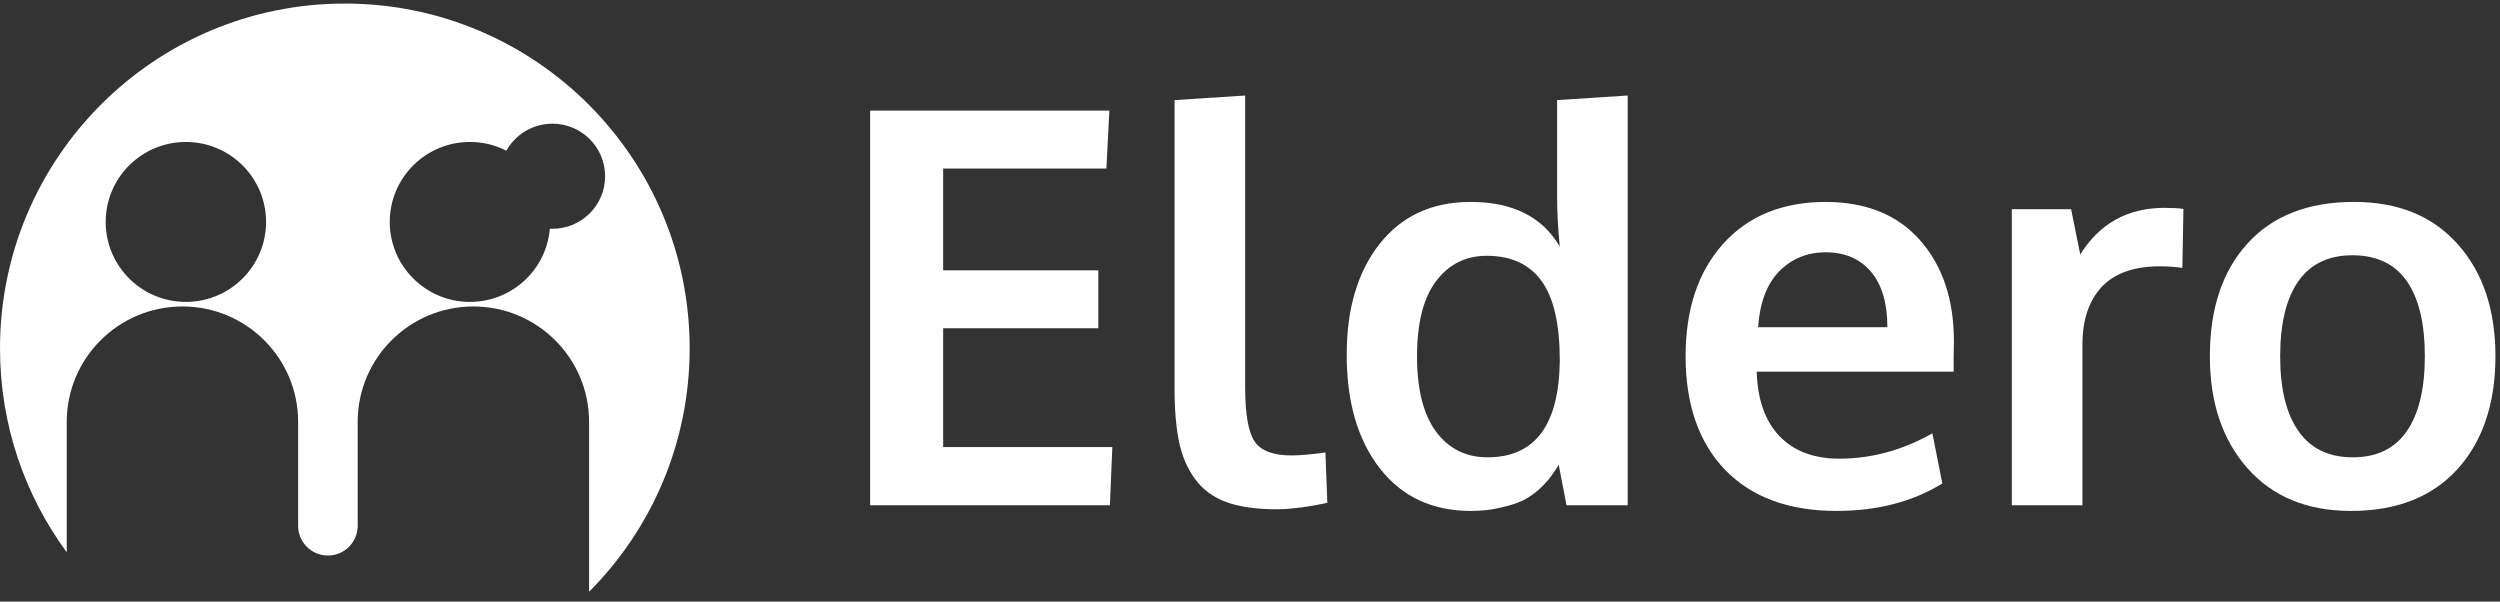
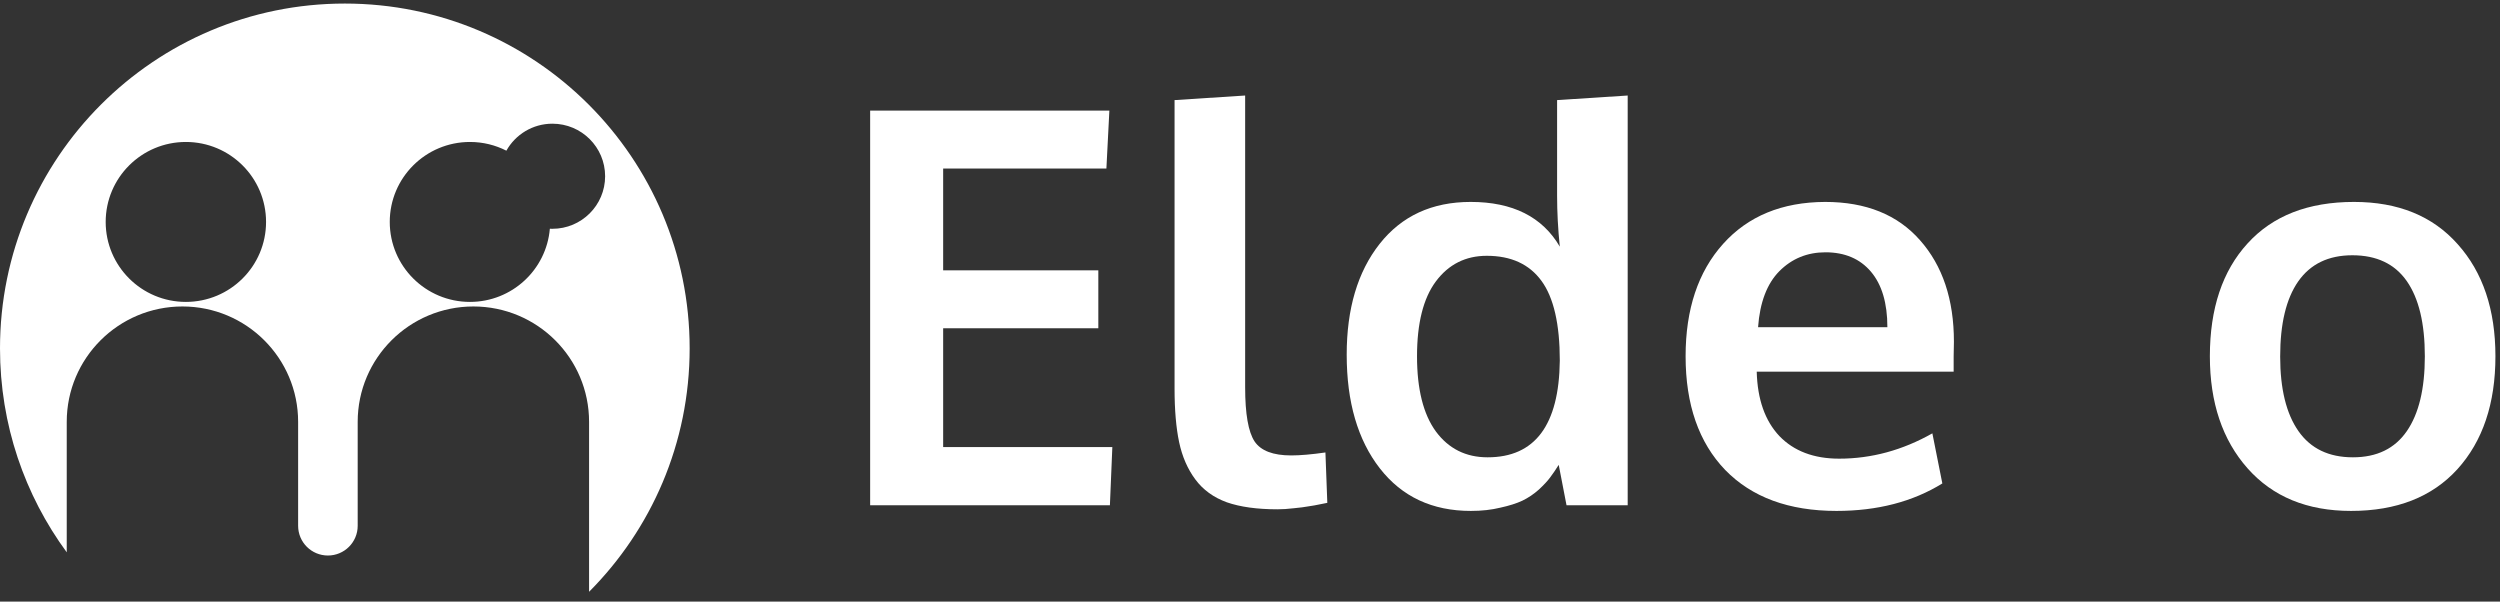
<svg xmlns="http://www.w3.org/2000/svg" width="187" height="45" viewBox="0 0 187 45" fill="none">
  <rect x="0" y="0" width="187" height="45" fill="#333333" stroke="none" />
  <path fill-rule="evenodd" clip-rule="evenodd" d="M44.063 44.266C48.712 39.601 51.586 33.166 51.586 26.059C51.586 11.814 40.038 0.266 25.793 0.266C11.548 0.266 0 11.814 0 26.059C0 31.767 1.854 37.041 4.992 41.313V31.555C4.992 26.788 8.867 22.924 13.646 22.924C18.426 22.924 22.3 26.788 22.3 31.555V39.331C22.3 40.558 23.297 41.553 24.528 41.553C25.758 41.553 26.755 40.558 26.755 39.331V31.555C26.755 26.788 30.63 22.924 35.409 22.924C40.189 22.924 44.063 26.788 44.063 31.555V44.266ZM45.263 13.183C45.263 15.354 43.498 17.114 41.321 17.114C41.257 17.114 41.193 17.112 41.129 17.109C40.87 20.175 38.293 22.583 35.152 22.583C31.84 22.583 29.154 19.905 29.154 16.601C29.154 13.297 31.84 10.619 35.152 10.619C36.133 10.619 37.059 10.854 37.877 11.271C38.55 10.067 39.84 9.252 41.321 9.252C43.498 9.252 45.263 11.012 45.263 13.183ZM19.901 16.601C19.901 19.905 17.216 22.583 13.903 22.583C10.591 22.583 7.905 19.905 7.905 16.601C7.905 13.297 10.591 10.619 13.903 10.619C17.216 10.619 19.901 13.297 19.901 16.601Z" fill="white" />
  <path d="M175.998 34.207C177.785 34.207 179.128 33.556 180.028 32.252C180.928 30.949 181.378 29.082 181.378 26.65C181.378 24.192 180.928 22.318 180.028 21.028C179.128 19.739 177.771 19.094 175.958 19.094C174.171 19.094 172.821 19.745 171.907 21.049C171.007 22.338 170.557 24.212 170.557 26.671C170.557 29.089 171.014 30.949 171.927 32.252C172.841 33.556 174.198 34.207 175.998 34.207ZM175.857 38.217C172.579 38.217 170 37.156 168.119 35.033C166.238 32.911 165.298 30.116 165.298 26.65C165.298 23.077 166.238 20.263 168.119 18.207C170 16.138 172.653 15.104 176.079 15.104C179.383 15.104 181.969 16.159 183.837 18.268C185.717 20.363 186.658 23.158 186.658 26.65C186.658 30.183 185.711 32.998 183.816 35.094C181.922 37.176 179.269 38.217 175.857 38.217Z" fill="white" />
-   <path d="M150.485 37.794V15.648H154.918L155.603 19.034C157.054 16.709 159.157 15.547 161.911 15.547C162.488 15.547 162.958 15.574 163.321 15.628L163.241 20.041C162.703 19.96 162.146 19.92 161.568 19.92C159.62 19.92 158.163 20.437 157.195 21.472C156.242 22.506 155.765 23.944 155.765 25.784V37.794H150.485Z" fill="white" />
  <path d="M137.368 38.217C133.808 38.217 131.034 37.196 129.045 35.154C127.071 33.099 126.083 30.264 126.083 26.65C126.083 23.131 127.017 20.33 128.884 18.247C130.752 16.165 133.297 15.117 136.521 15.104C139.571 15.104 141.935 16.058 143.614 17.965C145.307 19.873 146.153 22.405 146.153 25.562C146.153 25.791 146.147 26.16 146.133 26.671C146.133 27.181 146.133 27.557 146.133 27.799H131.403C131.457 29.868 132.021 31.473 133.096 32.615C134.184 33.743 135.675 34.308 137.569 34.308C139.987 34.308 142.311 33.676 144.541 32.414L145.287 36.162C143.07 37.532 140.431 38.217 137.368 38.217ZM131.504 24.474H141.176C141.176 22.674 140.766 21.29 139.947 20.323C139.128 19.356 137.992 18.872 136.542 18.872C135.185 18.872 134.036 19.342 133.096 20.283C132.169 21.223 131.638 22.62 131.504 24.474Z" fill="white" />
  <path d="M110.023 38.217C107.135 38.217 104.864 37.156 103.212 35.033C101.56 32.911 100.733 30.076 100.733 26.53C100.733 23.091 101.553 20.33 103.192 18.248C104.844 16.152 107.114 15.104 110.003 15.104C113.146 15.104 115.37 16.219 116.673 18.449C116.538 17.133 116.471 15.863 116.471 14.641V7.487L121.751 7.145V37.794H117.176L116.592 34.771C116.364 35.134 116.149 35.45 115.947 35.718C115.759 35.974 115.477 36.276 115.101 36.625C114.725 36.961 114.315 37.236 113.872 37.451C113.442 37.653 112.891 37.828 112.219 37.975C111.561 38.136 110.829 38.217 110.023 38.217ZM111.272 34.207C114.819 34.207 116.619 31.796 116.673 26.973C116.673 24.246 116.216 22.258 115.302 21.008C114.389 19.759 113.025 19.134 111.212 19.134C109.627 19.134 108.357 19.772 107.403 21.049C106.463 22.311 105.993 24.179 105.993 26.651C105.993 29.109 106.463 30.983 107.403 32.273C108.357 33.562 109.647 34.207 111.272 34.207Z" fill="white" />
  <path d="M95.555 38.096C94.037 38.096 92.774 37.922 91.767 37.572C90.773 37.21 89.987 36.639 89.409 35.859C88.831 35.08 88.428 34.153 88.2 33.079C87.972 32.004 87.857 30.667 87.857 29.069V7.487L93.137 7.145V28.968C93.137 30.956 93.372 32.306 93.842 33.018C94.312 33.717 95.226 34.066 96.583 34.066C97.254 34.066 98.108 33.992 99.142 33.844L99.283 37.613C99.269 37.613 99.102 37.646 98.779 37.713C98.47 37.781 98.168 37.834 97.872 37.875C97.59 37.928 97.228 37.975 96.784 38.016C96.341 38.069 95.931 38.096 95.555 38.096Z" fill="white" />
  <path d="M65.087 37.794V8.273H82.981L82.759 12.605H70.548V20.222H82.155V24.555H70.548V33.441H83.203L83.021 37.794H65.087Z" fill="white" />
</svg>